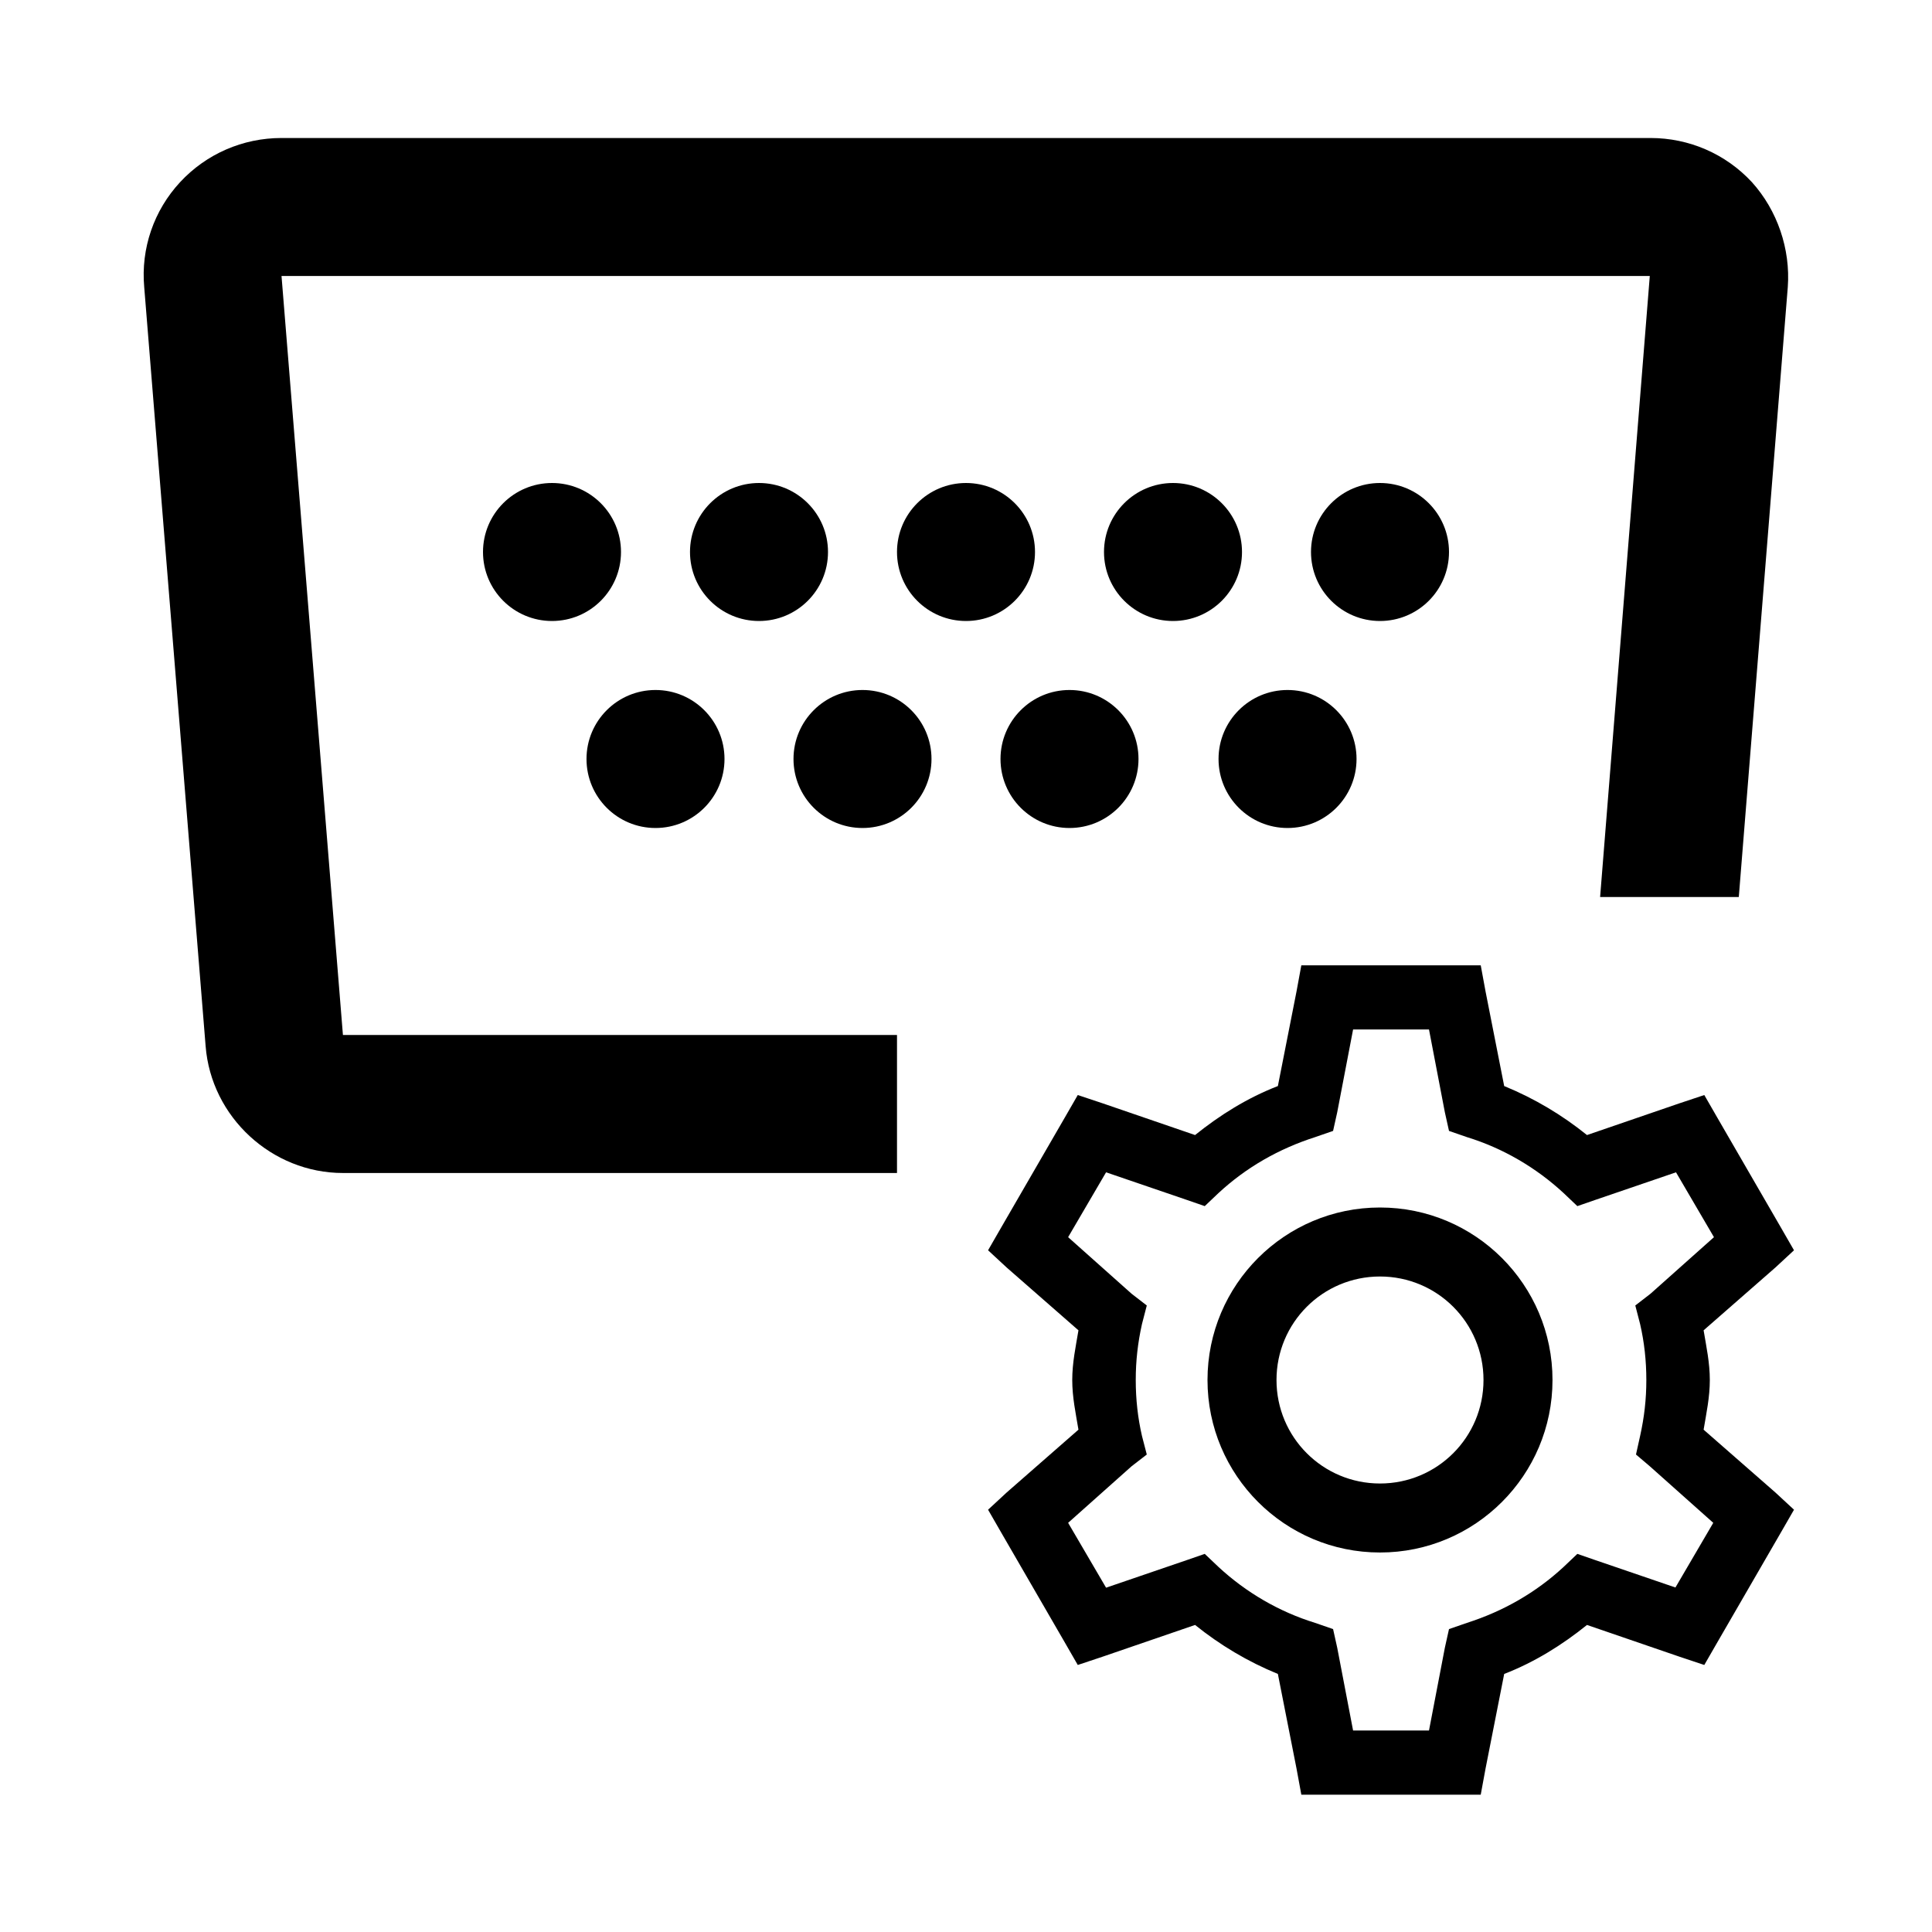
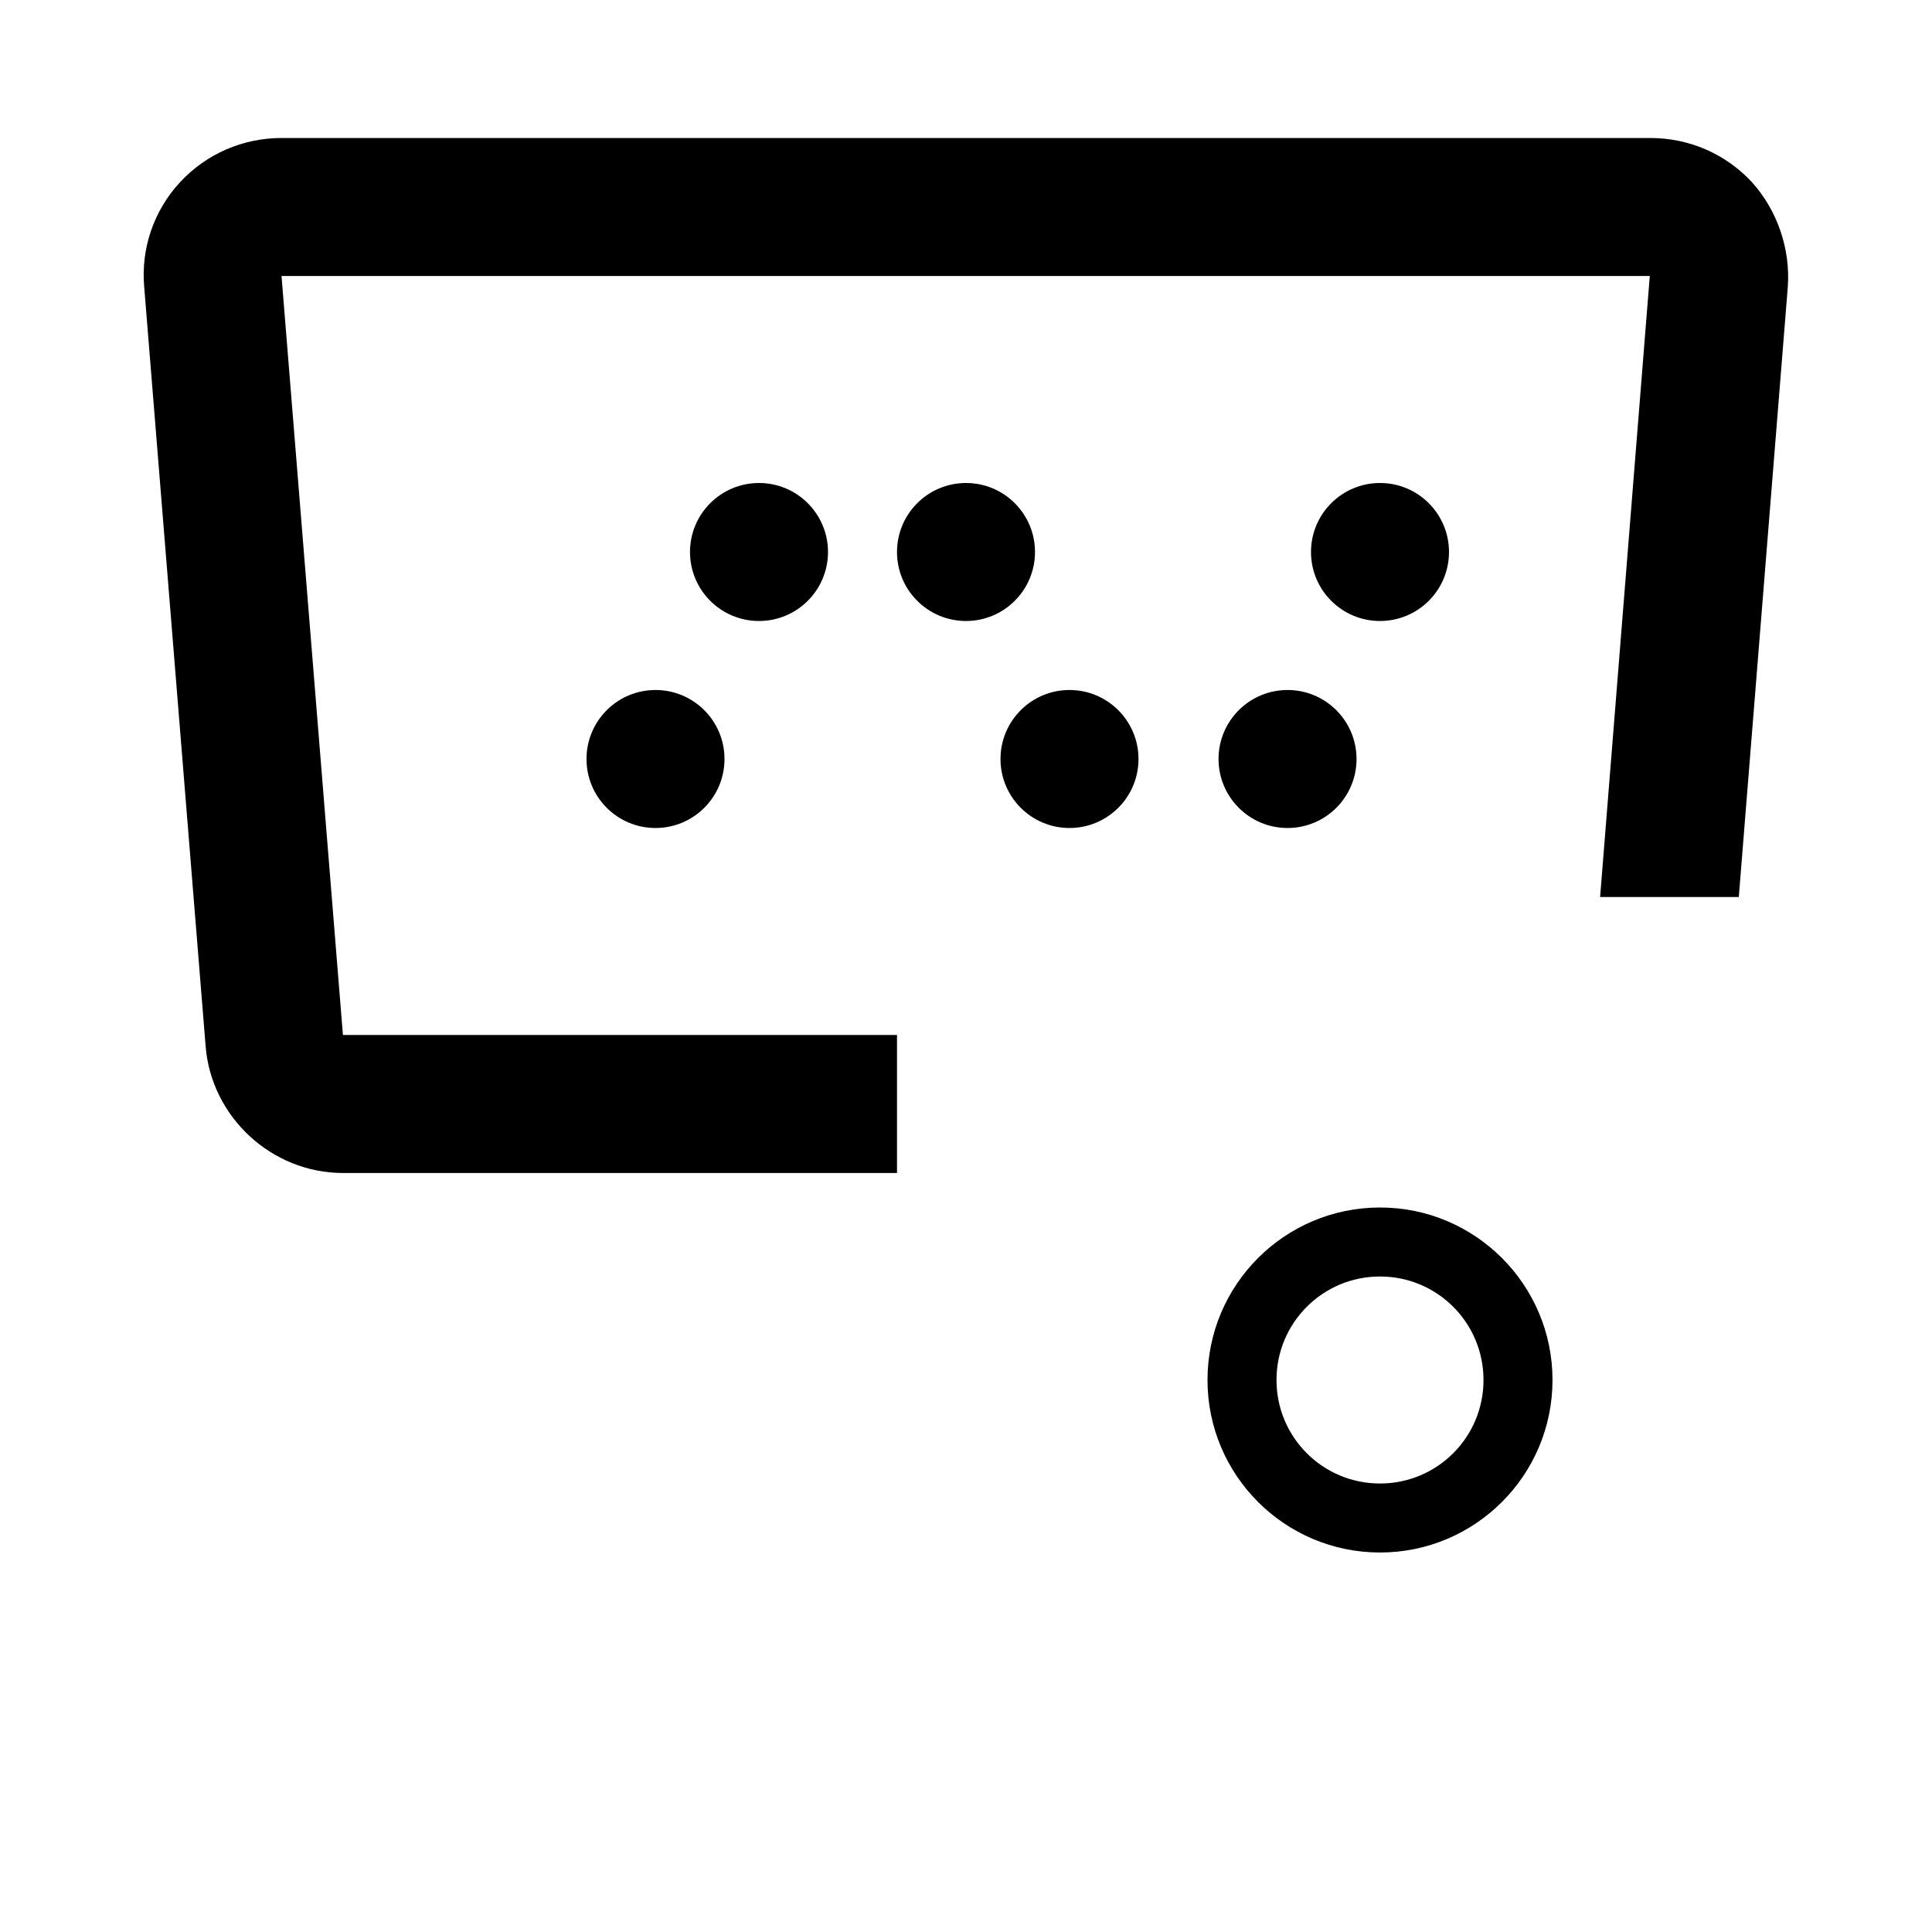
<svg xmlns="http://www.w3.org/2000/svg" viewBox="0 0 28 28">
  <path fill="none" d="M0 0h28v28H0z" />
-   <circle cx="8" cy="8" r="1" />
  <circle cx="11" cy="8" r="1" />
  <circle cx="14" cy="8" r="1" />
-   <circle cx="17" cy="8" r="1" />
  <circle cx="20" cy="8" r="1" />
  <circle cx="9.5" cy="11" r="1" />
-   <circle cx="12.5" cy="11" r="1" />
  <circle cx="15.5" cy="11" r="1" />
  <circle cx="18.66" cy="11" r="1" />
-   <path d="M24.69 20.72c.04-.24.09-.47.09-.72s-.05-.48-.09-.72l1.04-.91.27-.25-.19-.33-.92-1.59-.19-.33-.36.12-1.34.46c-.36-.29-.76-.53-1.2-.71l-.27-1.37-.07-.38h-2.6l-.07.38-.27 1.37c-.44.17-.84.42-1.2.71l-1.34-.46-.36-.12-.19.33-.92 1.59-.19.33.27.25 1.04.91c-.04.24-.09.47-.09.72s.05.48.09.72l-1.04.91-.27.25.19.33.92 1.59.19.33.36-.12 1.34-.46c.36.29.76.53 1.2.71l.27 1.37.07.38h2.6l.07-.38.27-1.37c.44-.17.84-.42 1.2-.71l1.34.46.36.12.19-.33.92-1.59.19-.33-.27-.25-1.04-.91Zm-.4 2.29-1.17-.4-.26-.09-.2.19c-.4.37-.87.64-1.4.81l-.26.09-.06.27-.23 1.2h-1.1l-.23-1.2-.06-.27-.26-.09c-.52-.16-1-.44-1.4-.81l-.2-.19-.26.09-1.17.4-.55-.94.92-.82.22-.17-.07-.27c-.06-.26-.09-.53-.09-.81s.03-.54.09-.81l.07-.27-.22-.17-.92-.82.55-.94 1.17.4.26.09.2-.19c.4-.37.87-.64 1.4-.81l.26-.09.06-.27.23-1.2h1.1l.23 1.2.06.27.26.09c.52.16 1 .44 1.4.81l.2.19.26-.09 1.17-.4.55.94-.92.82-.22.17.07.27c.06.26.09.53.09.81s-.03.54-.09.81l-.06.27.2.17.92.82-.55.94Z" />
-   <path d="M20 17.5c-1.38 0-2.5 1.12-2.5 2.5s1.12 2.5 2.5 2.5 2.5-1.12 2.5-2.5-1.12-2.5-2.5-2.5Zm0 4c-.83 0-1.5-.67-1.5-1.5s.67-1.5 1.5-1.5 1.5.67 1.5 1.5-.67 1.5-1.5 1.5ZM4.08 4h19.83l-.72 9h2.01l.71-8.84c.04-.55-.15-1.11-.52-1.52-.38-.41-.91-.64-1.47-.64H4.08c-.56 0-1.09.23-1.47.64-.38.41-.57.96-.52 1.52l.89 11c.08 1.03.96 1.84 1.99 1.84H13v-2H4.97L4.08 4Z" />
+   <path d="M20 17.5c-1.38 0-2.5 1.12-2.5 2.5s1.12 2.5 2.5 2.5 2.5-1.12 2.5-2.5-1.12-2.5-2.5-2.5Zm0 4c-.83 0-1.5-.67-1.5-1.5s.67-1.5 1.5-1.5 1.5.67 1.5 1.5-.67 1.5-1.5 1.5M4.08 4h19.83l-.72 9h2.01l.71-8.84c.04-.55-.15-1.11-.52-1.52-.38-.41-.91-.64-1.47-.64H4.08c-.56 0-1.09.23-1.47.64-.38.41-.57.96-.52 1.52l.89 11c.08 1.03.96 1.84 1.99 1.84H13v-2H4.97L4.08 4Z" />
</svg>